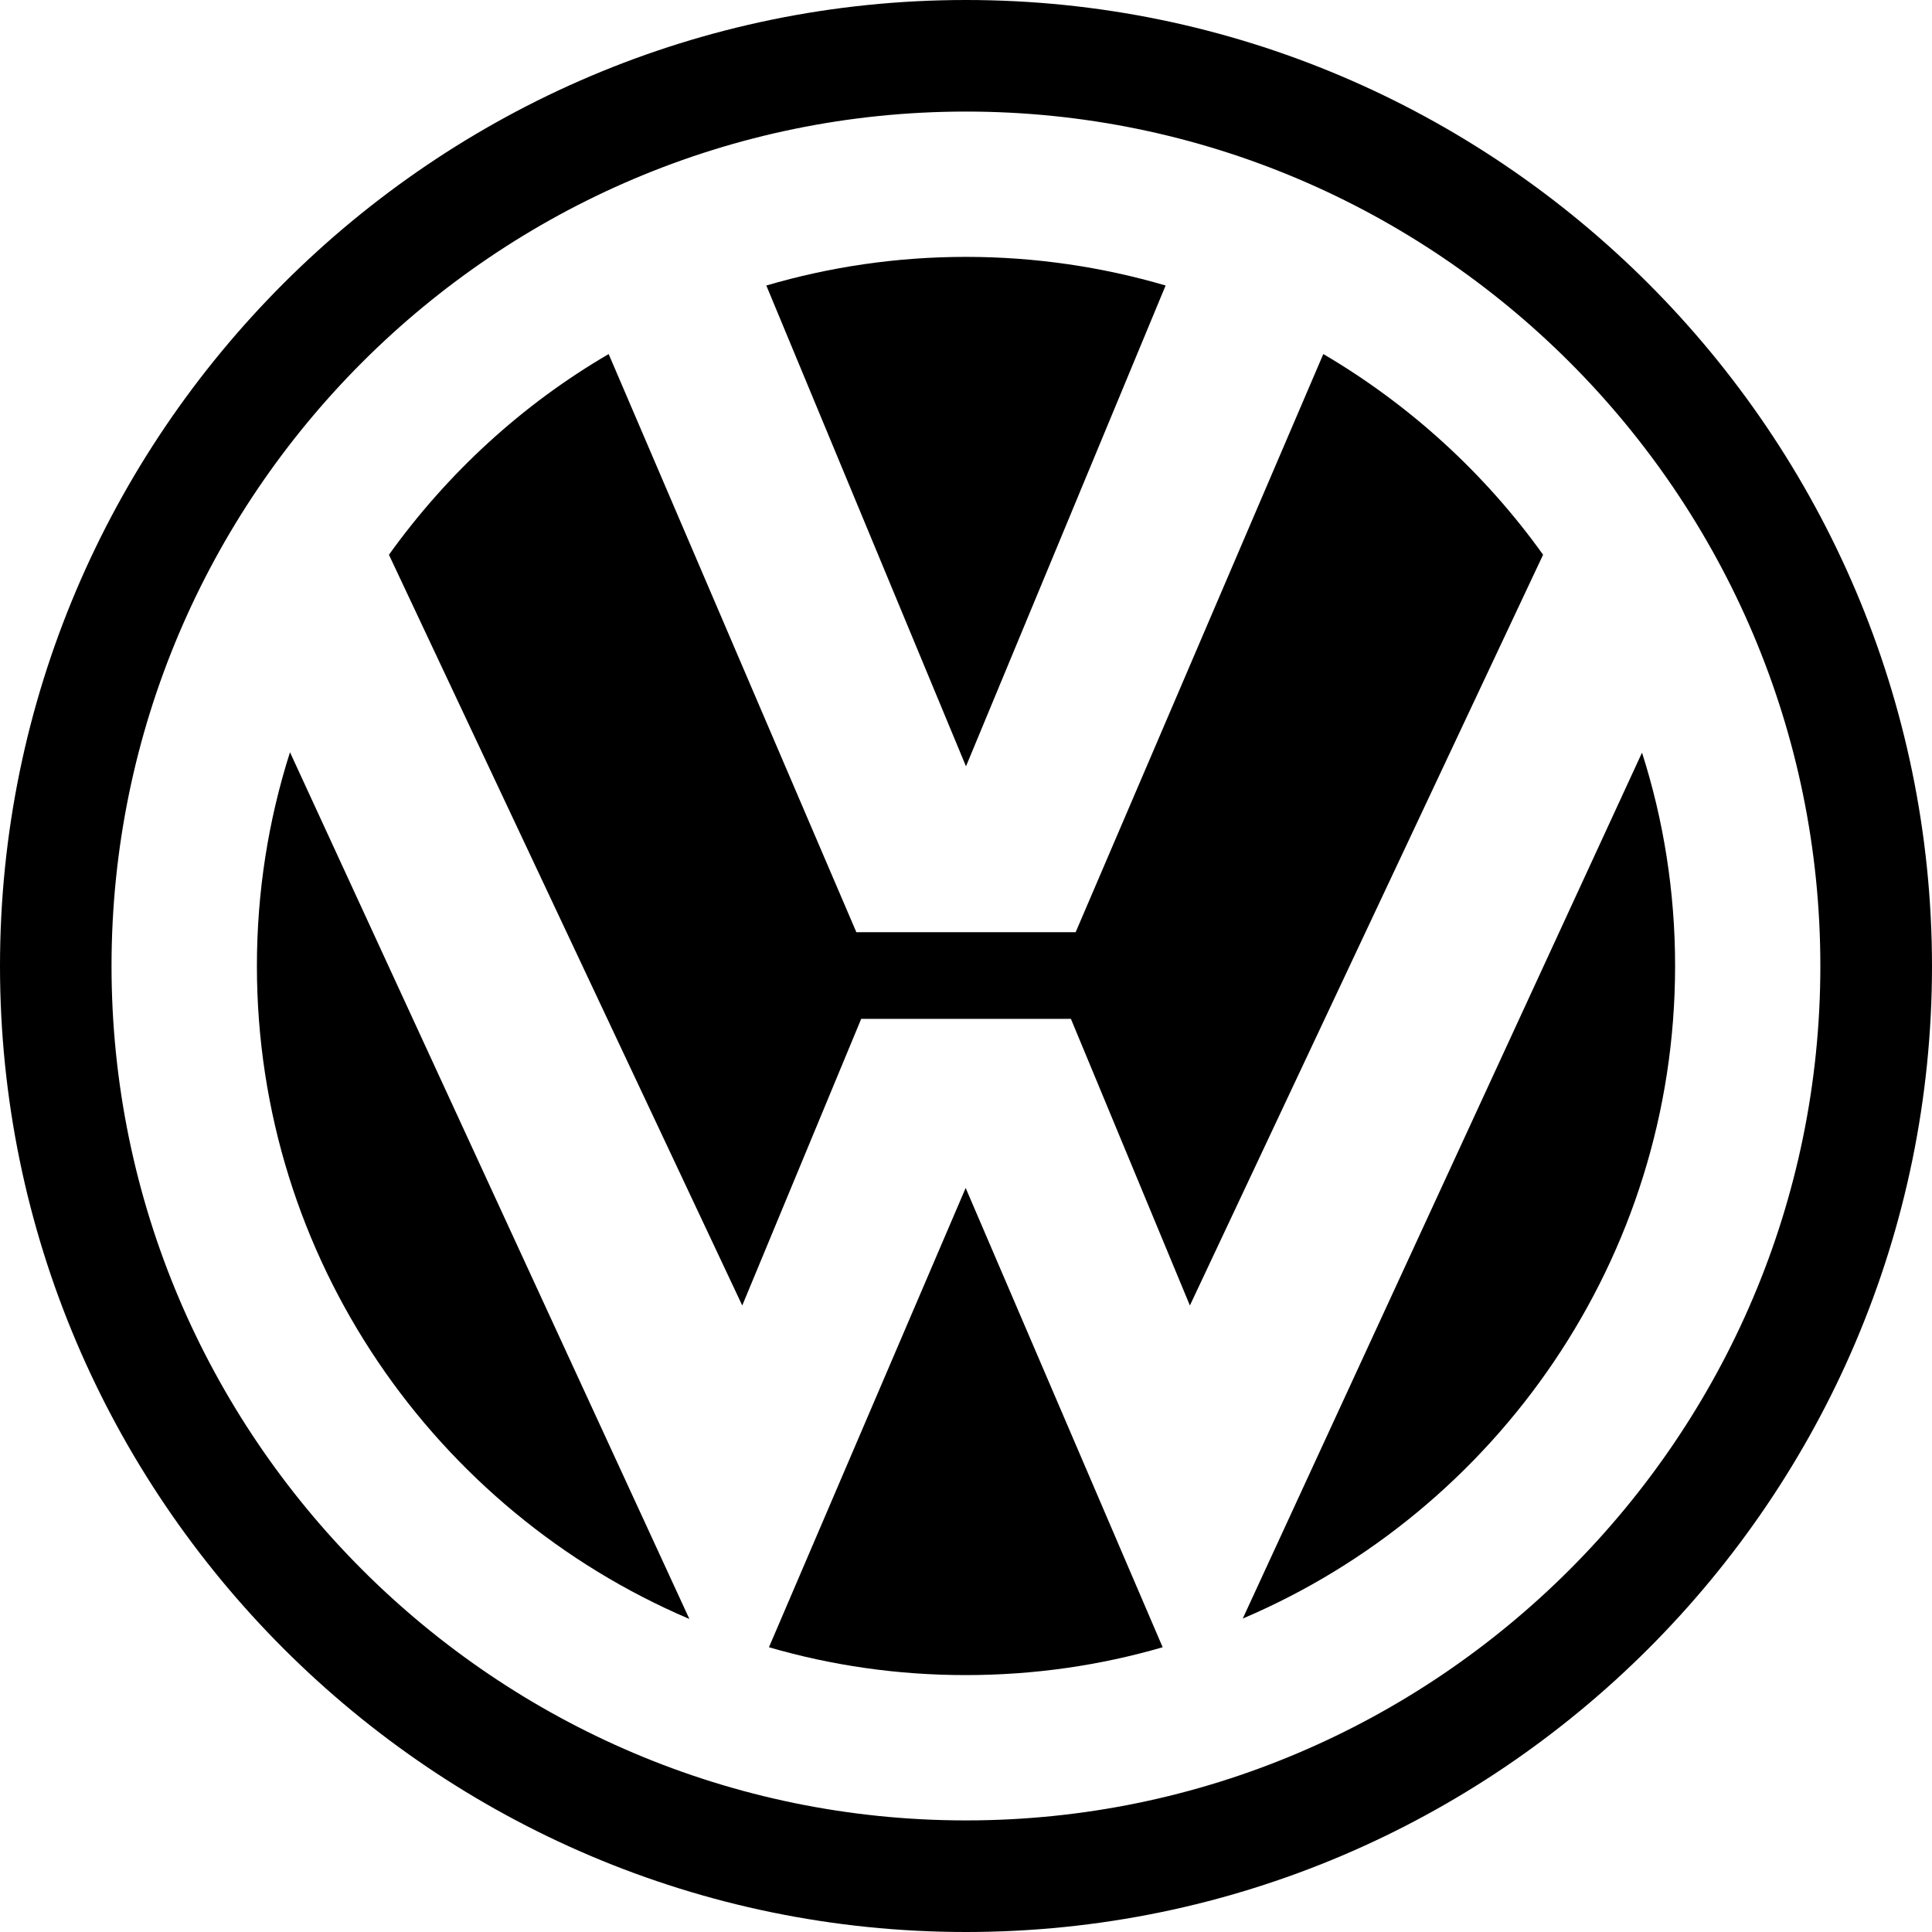
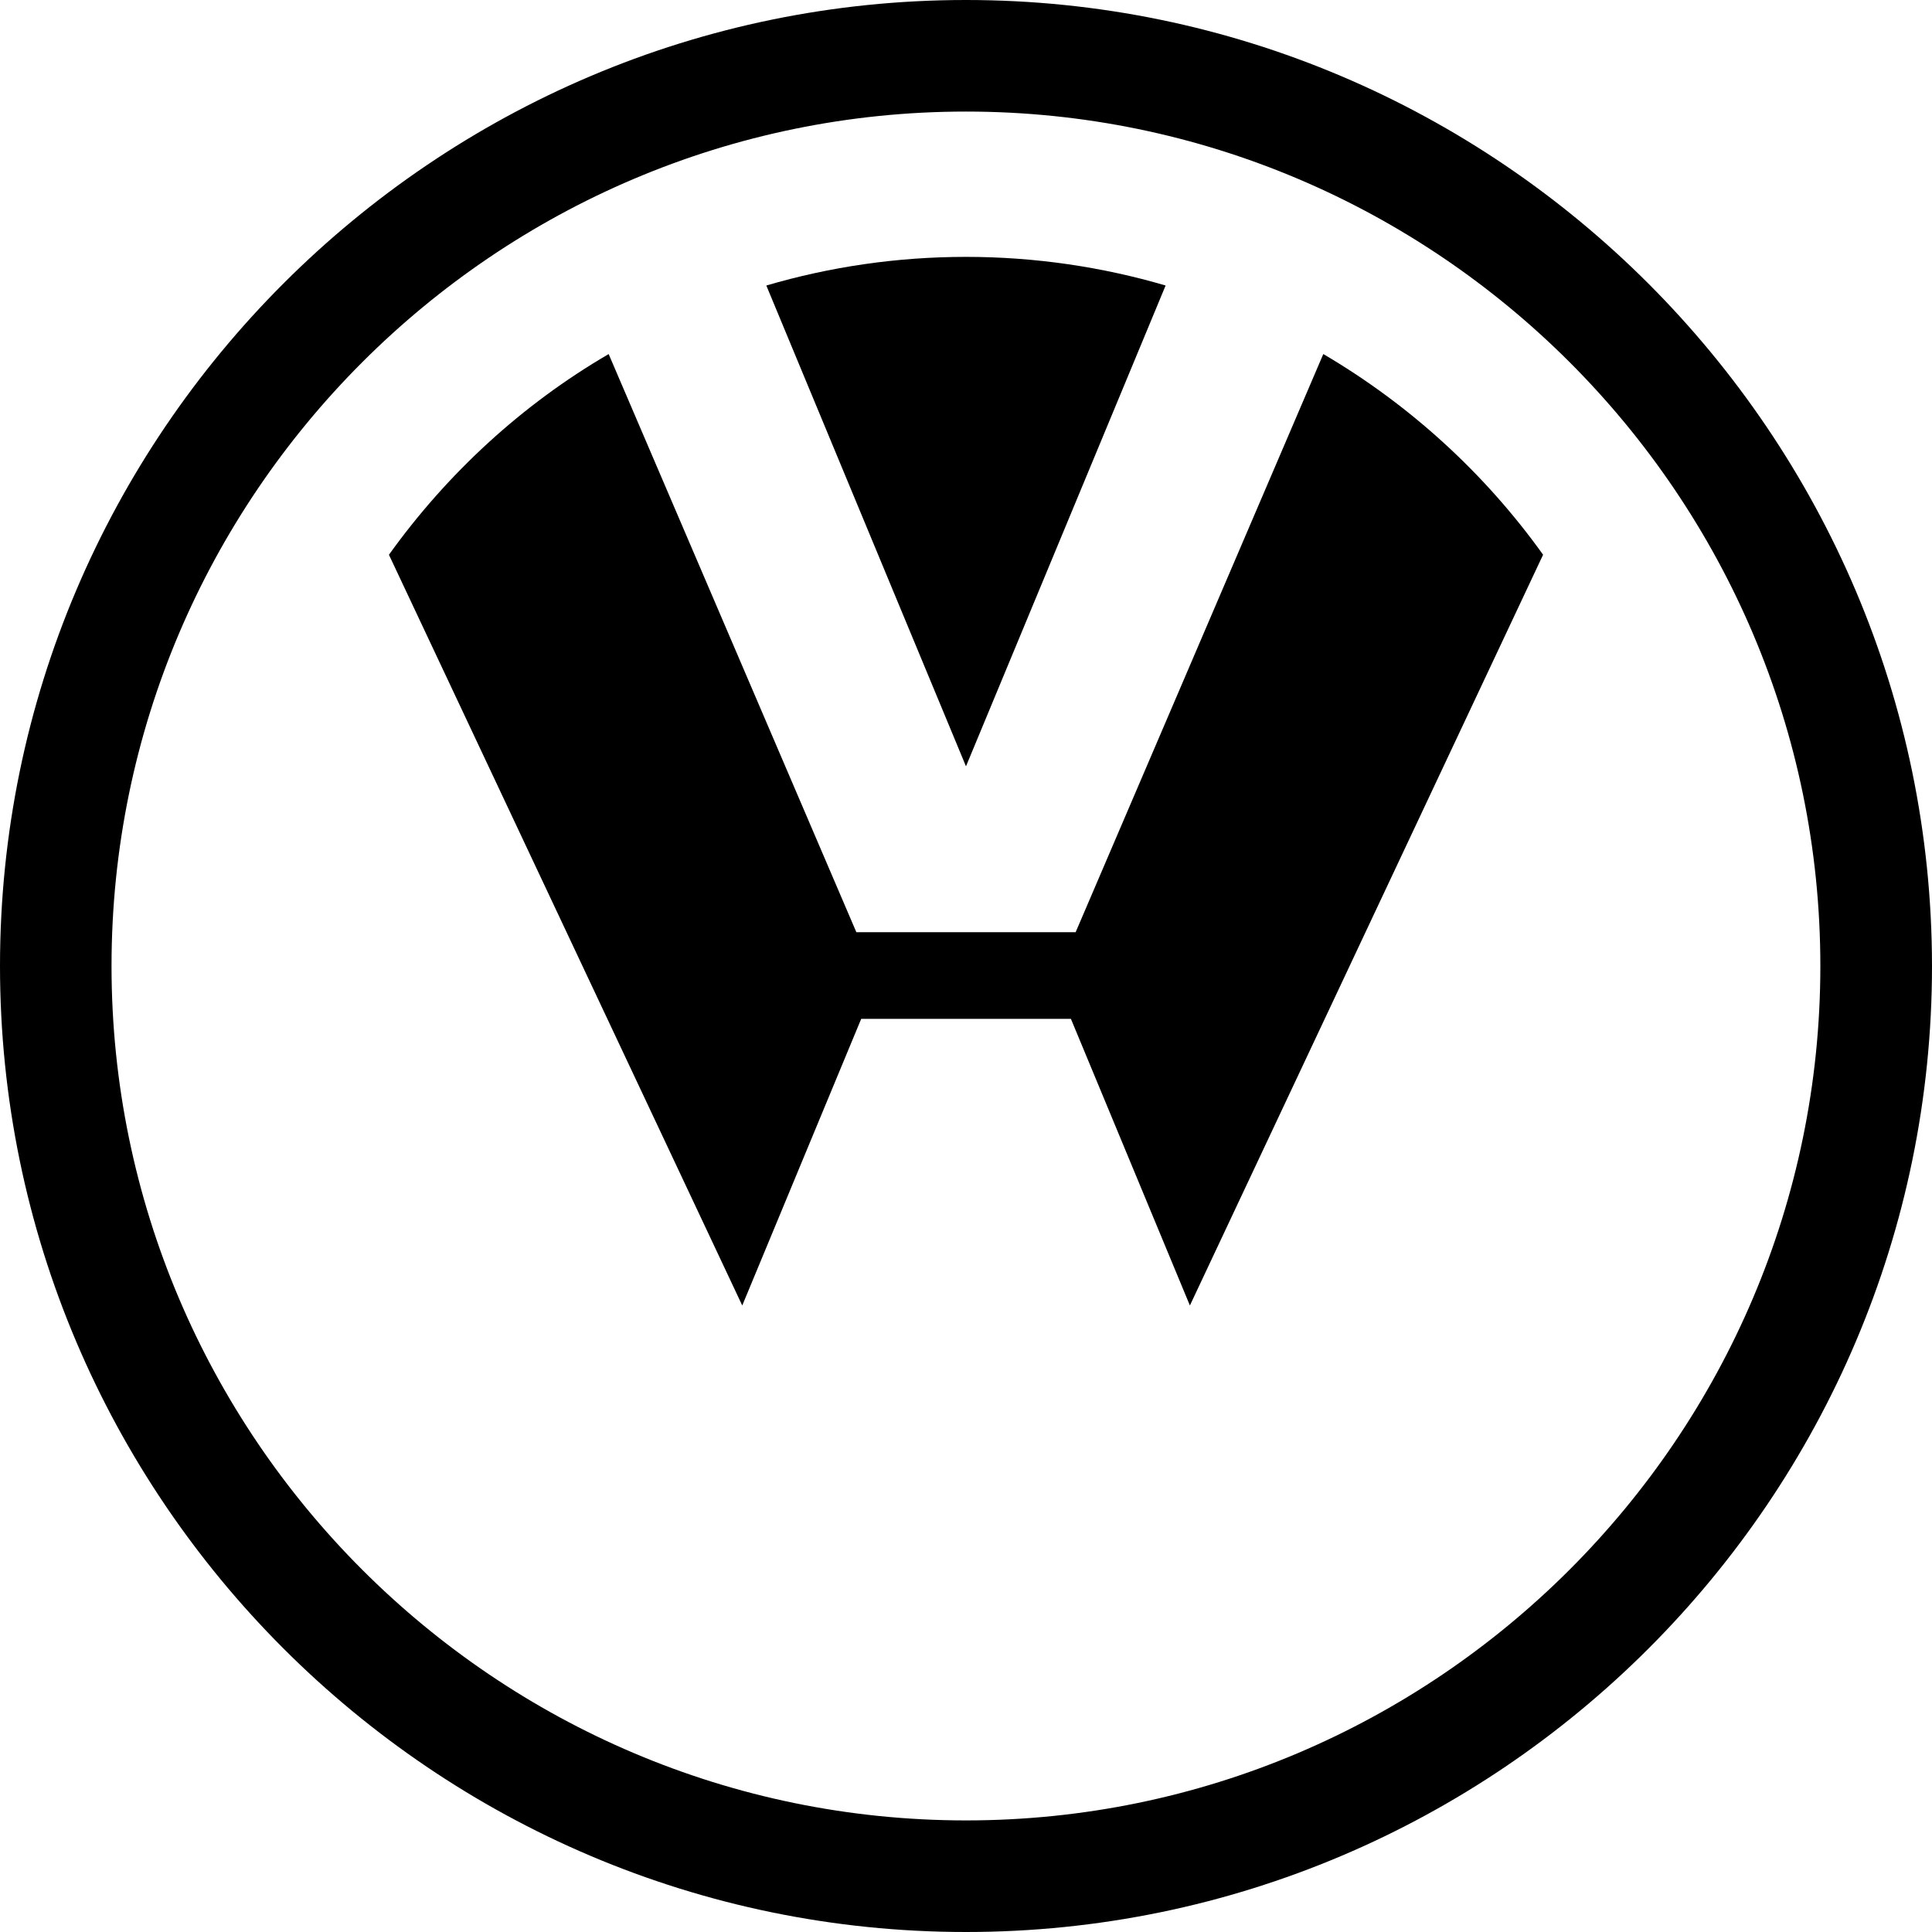
<svg xmlns="http://www.w3.org/2000/svg" version="1.1" id="Layer_1" x="0px" y="0px" width="66.051px" height="66.053px" viewBox="0 0 66.051 66.053" enable-background="new 0 0 66.051 66.053" xml:space="preserve">
  <g>
    <path d="M33.025,0C14.834,0,0,14.835,0,33.025s14.834,33.026,33.025,33.026c18.194,0,33.026-14.836,33.026-33.026   C66.038,14.835,51.206,0,33.025,0z M33.025,62.236c-16.093,0-29.212-13.116-29.212-29.211c0-16.094,13.119-29.211,29.212-29.211   c16.093,0,29.209,13.117,29.209,29.211C62.234,49.12,49.104,62.236,33.025,62.236z" />
-     <path d="M23.568,55.349c-8.684-3.7-14.785-12.319-14.785-22.323c0-2.545,0.395-4.998,1.131-7.308L23.568,55.349z M39.749,56.316   c-2.134,0.621-4.396,0.952-6.735,0.952s-4.59-0.331-6.725-0.952l6.725-15.702L39.749,56.316z M56.137,25.731   c0.735,2.296,1.131,4.749,1.131,7.294c0,10.004-6.113,18.623-14.781,22.31L56.137,25.731z" />
    <path d="M45.241,12.104c2.961,1.74,5.521,4.078,7.514,6.861L40.68,44.632l-4.068-9.8h-7.169l-4.067,9.8L13.297,18.966   c1.996-2.783,4.551-5.136,7.512-6.861l8.468,19.765h7.497L45.241,12.104z" />
    <path d="M33.025,8.782c2.366,0,4.665,0.345,6.825,0.979l-6.825,16.438L26.199,9.761C28.36,9.127,30.648,8.782,33.025,8.782z" />
  </g>
</svg>